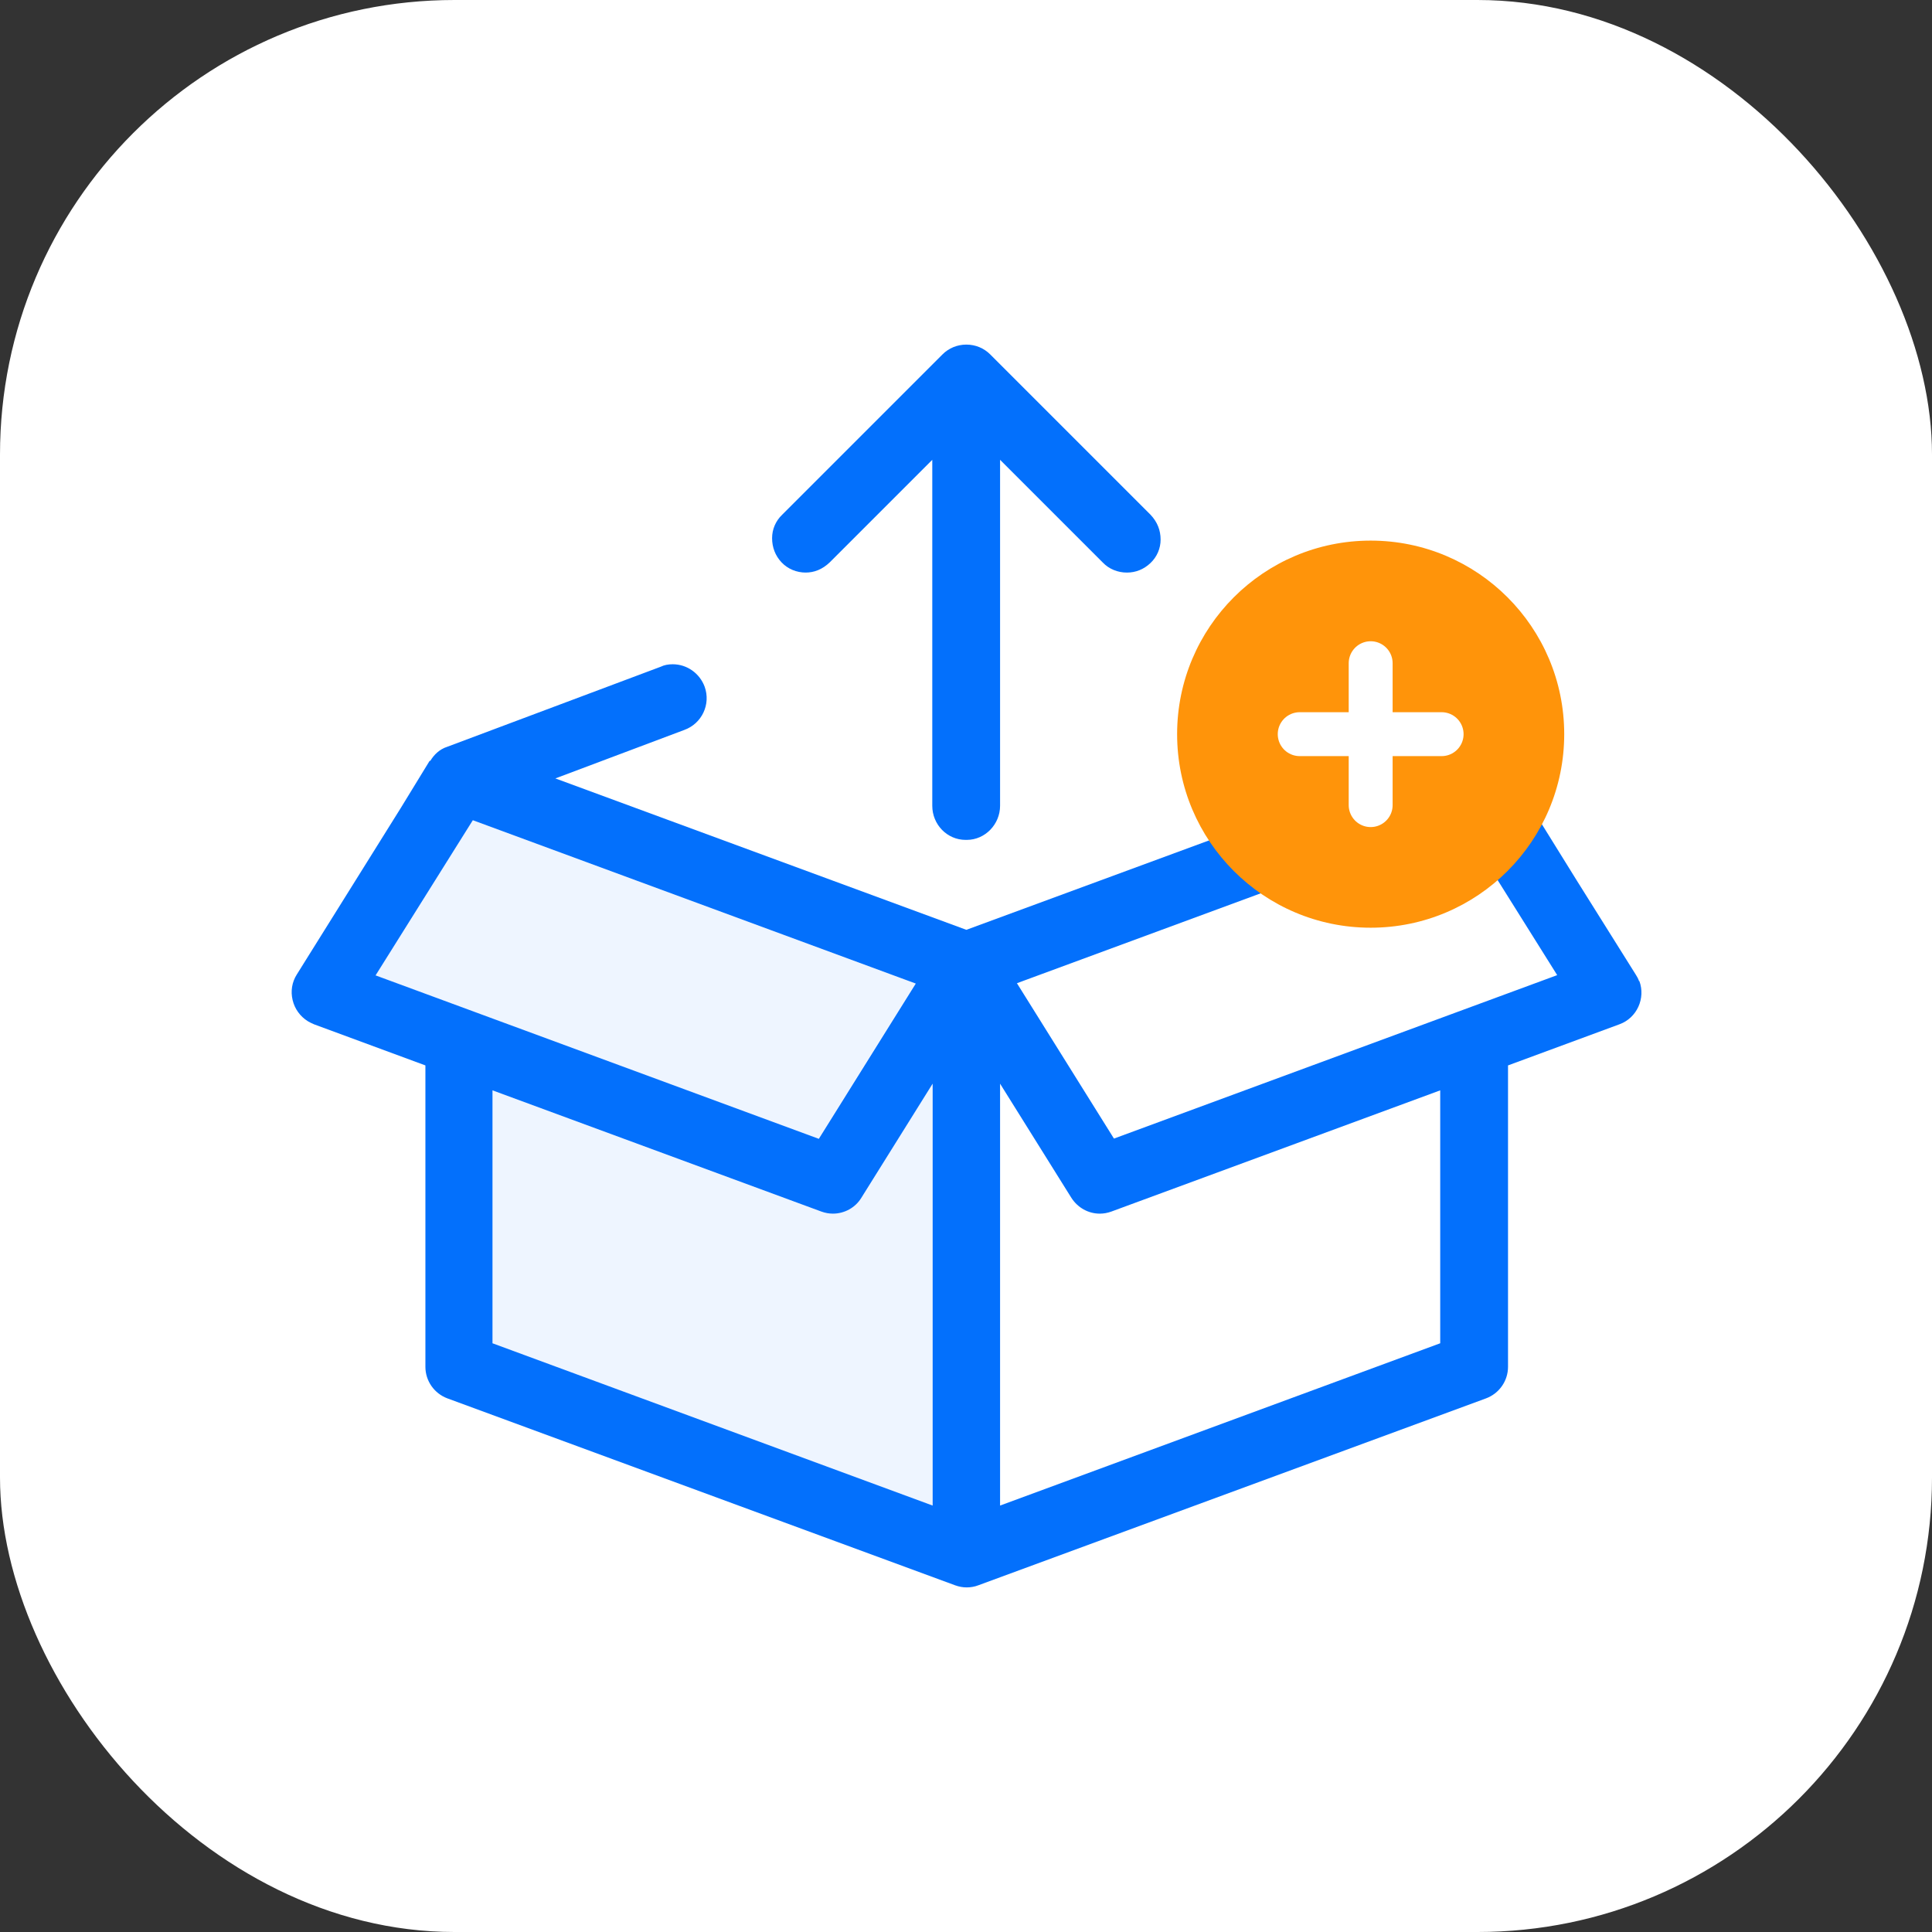
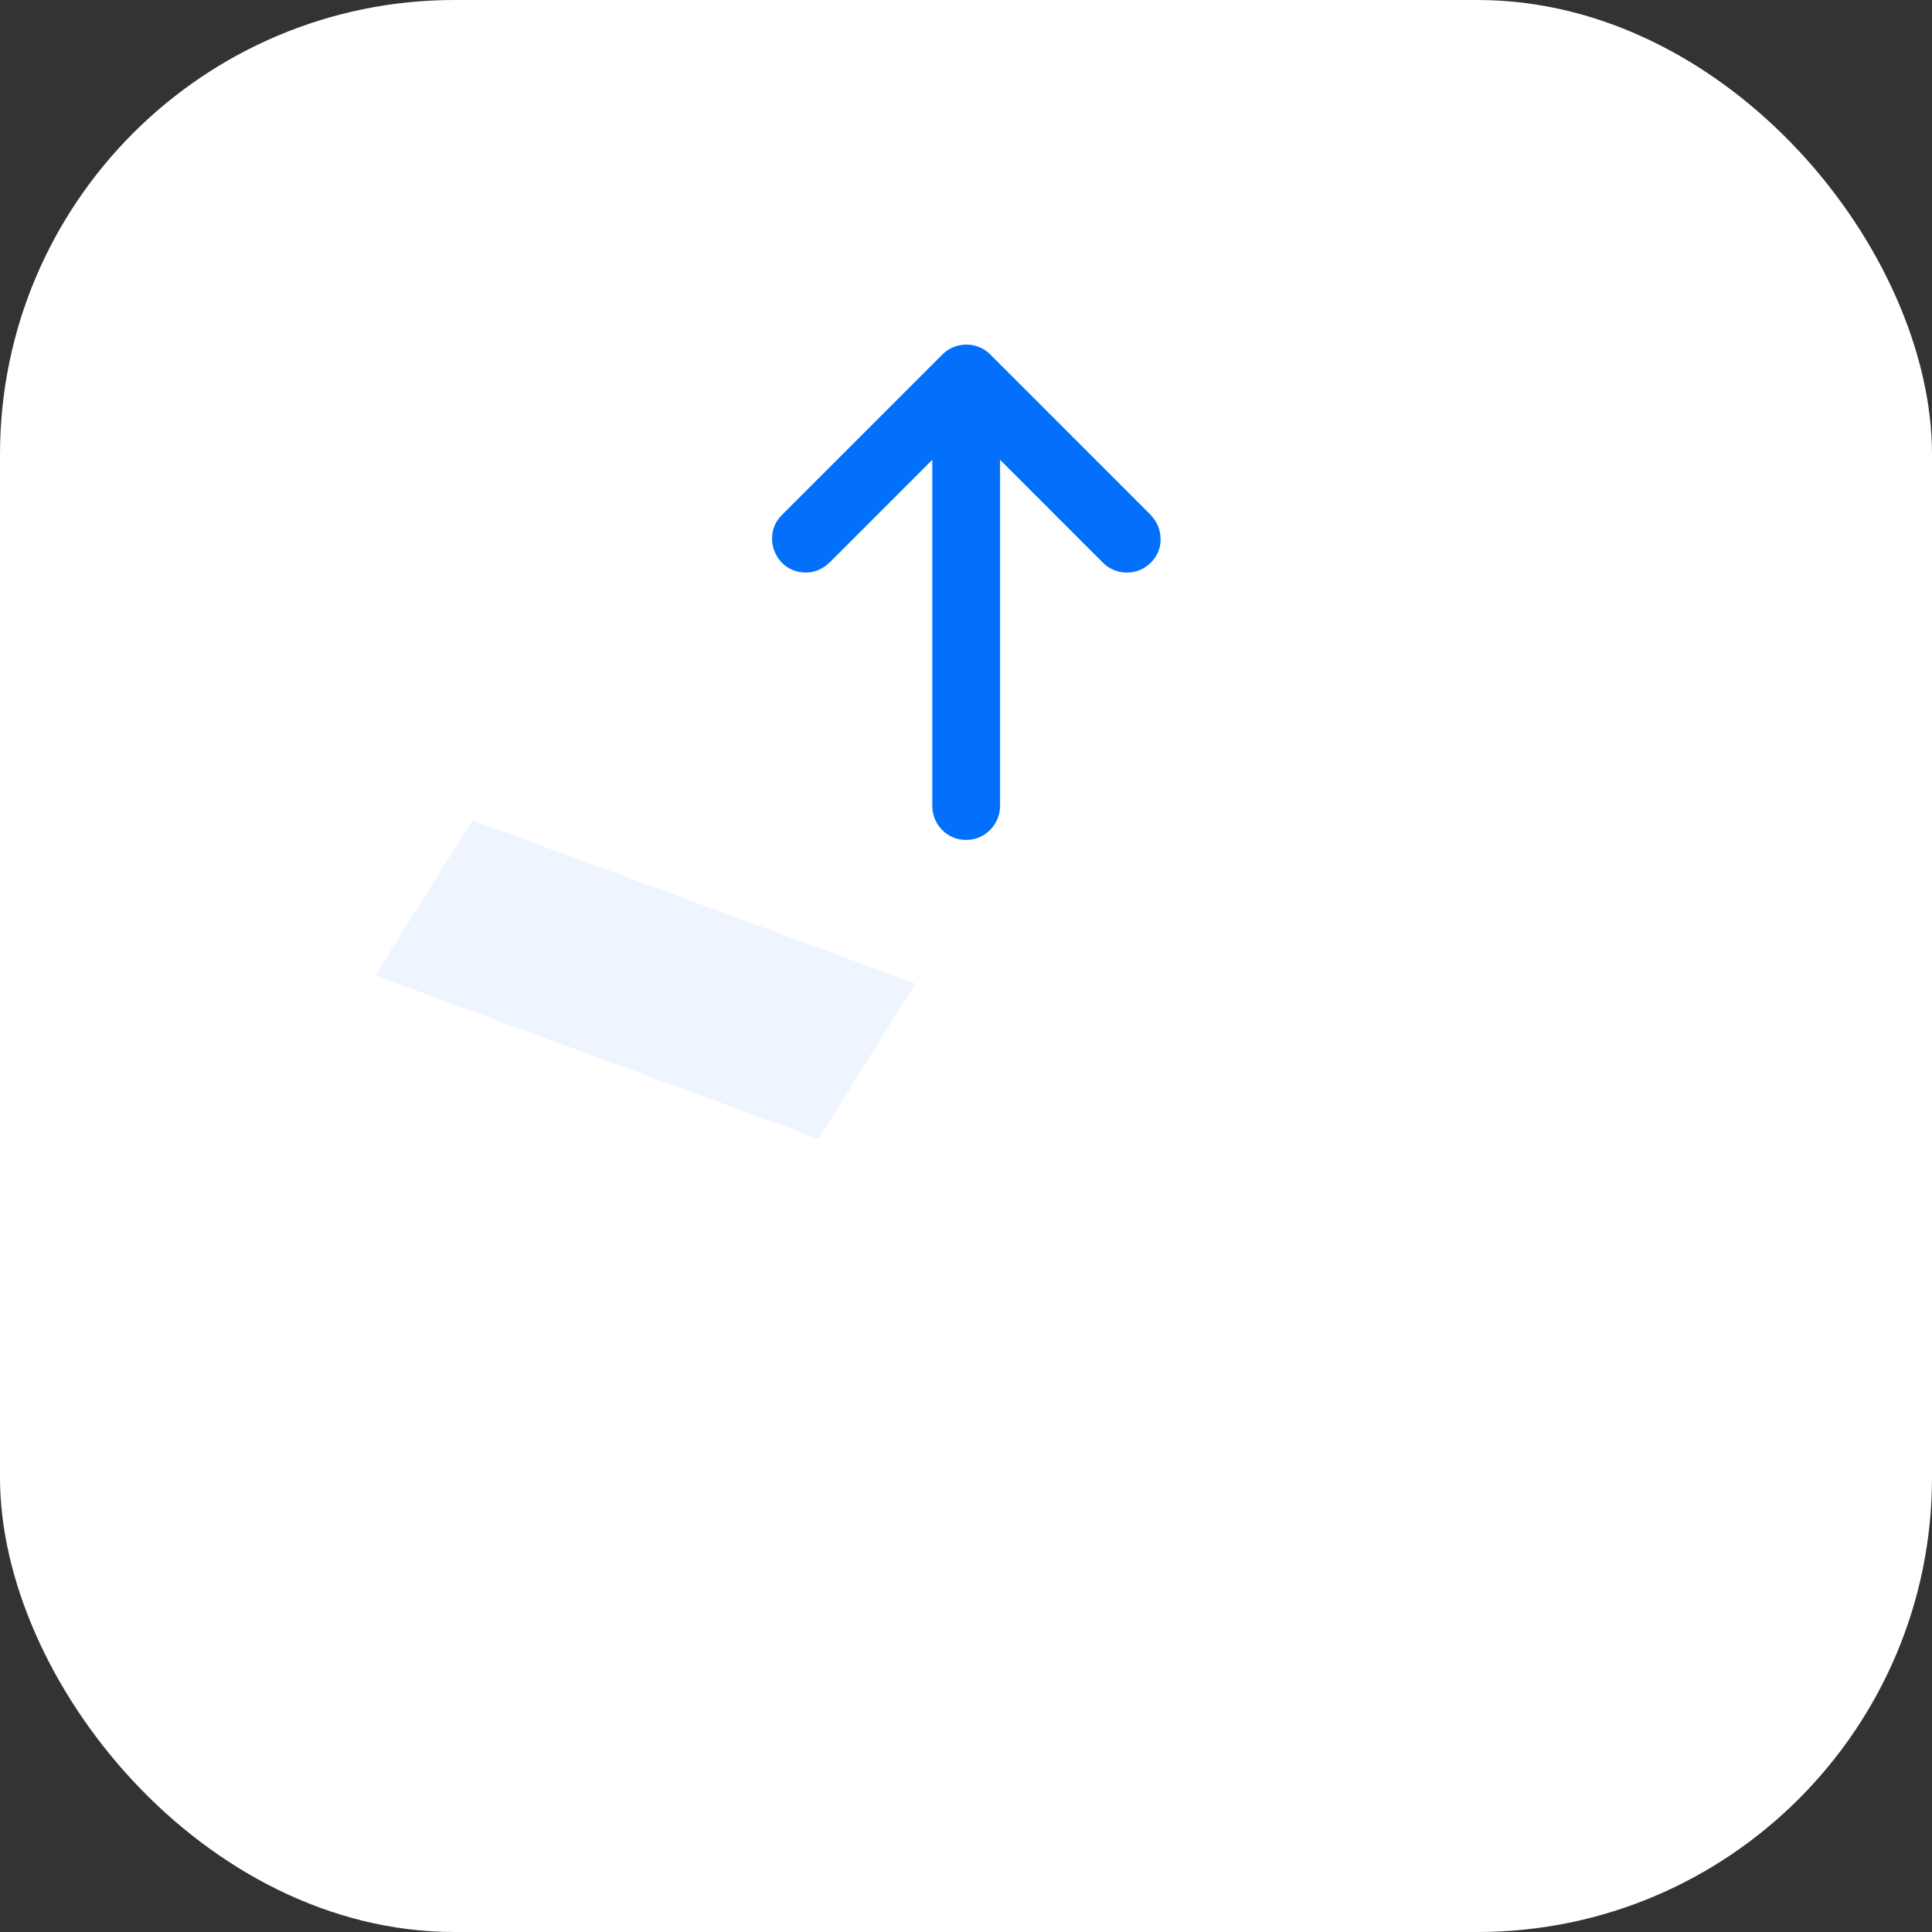
<svg xmlns="http://www.w3.org/2000/svg" id="Layer_2" data-name="Layer 2" viewBox="0 0 55 55">
  <rect x="0" y="0" width="55" height="55" fill="#333333" stroke="none" />
  <defs>
    <style>
      .cls-1 {
        opacity: .07;
      }

      .cls-1, .cls-2 {
        fill: #0370fc;
      }

      .cls-3 {
        fill: #fff;
      }

      .cls-4 {
        fill: #ff940a;
      }

      .cls-5 {
        fill: none;
        stroke: #fff;
        stroke-linecap: round;
        stroke-miterlimit: 10;
        stroke-width: 1.25px;
      }
    </style>
  </defs>
  <g id="Checked_User_Male" data-name="Checked User Male">
    <g>
      <rect class="cls-3" width="55" height="55" rx="12.94" ry="12.94" />
      <g>
        <path class="cls-2" d="m22.93,16.3c.25,0,.48-.09.69-.29l2.92-2.92v9.85c0,.53.42.97.95.97h.03c.53,0,.95-.45.95-.97v-9.85l2.92,2.92c.18.19.43.29.69.29.25,0,.48-.09.67-.27.19-.18.29-.42.29-.67,0-.26-.09-.5-.29-.71l-4.56-4.56c-.18-.18-.42-.28-.68-.28s-.5.1-.68.28l-4.56,4.56c-.19.18-.29.42-.29.67,0,.26.09.5.27.69.18.19.43.29.69.29Z" />
-         <path class="cls-2" d="m46.66,27.93c-.02-.06-.05-.12-.09-.18l-1.68-2.68h0l-2.14-3.45h-.01c-.11-.14-.25-.27-.45-.35l-6.08-2.28c-.11-.04-.23-.07-.37-.07h0c-.26,0-.49.12-.67.3-.18.19-.27.43-.26.69.01.4.26.74.63.87l3.67,1.38-11.7,4.31-11.7-4.31,3.67-1.38c.5-.18.76-.73.58-1.23-.14-.38-.5-.64-.91-.64-.12,0-.24.02-.34.07l-6.08,2.28c-.22.07-.38.23-.48.4h-.02s-.82,1.34-.82,1.34h0l-2.96,4.74c-.14.22-.18.48-.12.73s.21.46.43.6c.05.03.11.06.18.09l3.17,1.17v8.58c0,.4.25.76.63.9l14.45,5.32c.11.04.22.06.33.06s.23-.02.33-.06l14.45-5.32c.38-.14.63-.5.63-.9v-8.58l3.17-1.17c.5-.18.75-.74.57-1.23Zm-35.97-.16l2.77-4.42,12.61,4.65-2.76,4.42-12.61-4.65Zm15.86,15.09l-12.53-4.62v-7.2l9.36,3.45c.11.04.22.06.33.06.33,0,.64-.17.81-.45l2.03-3.25v12.01Zm14.45-4.62l-12.53,4.62v-12.01l2.03,3.25c.18.28.48.45.81.45.11,0,.22-.02.33-.06l9.36-3.45v7.2Zm-9.29-5.83l-2.76-4.42,12.61-4.65,2.77,4.42-12.61,4.65Z" />
      </g>
-       <circle class="cls-4" cx="39.02" cy="20.9" r="5.51" />
      <g>
        <line class="cls-5" x1="39.02" y1="22.92" x2="39.02" y2="18.88" />
        <line class="cls-5" x1="37" y1="20.9" x2="41.04" y2="20.9" />
      </g>
-       <path class="cls-1" d="m23.7,34.55c-.11,0-.22-.02-.33-.06l-9.36-3.45v7.2l12.53,4.62v-12.01l-2.03,3.25c-.18.28-.48.45-.81.45Z" />
      <polygon class="cls-1" points="26.06 28 13.45 23.35 10.68 27.77 23.3 32.42 26.06 28" />
    </g>
  </g>
</svg>